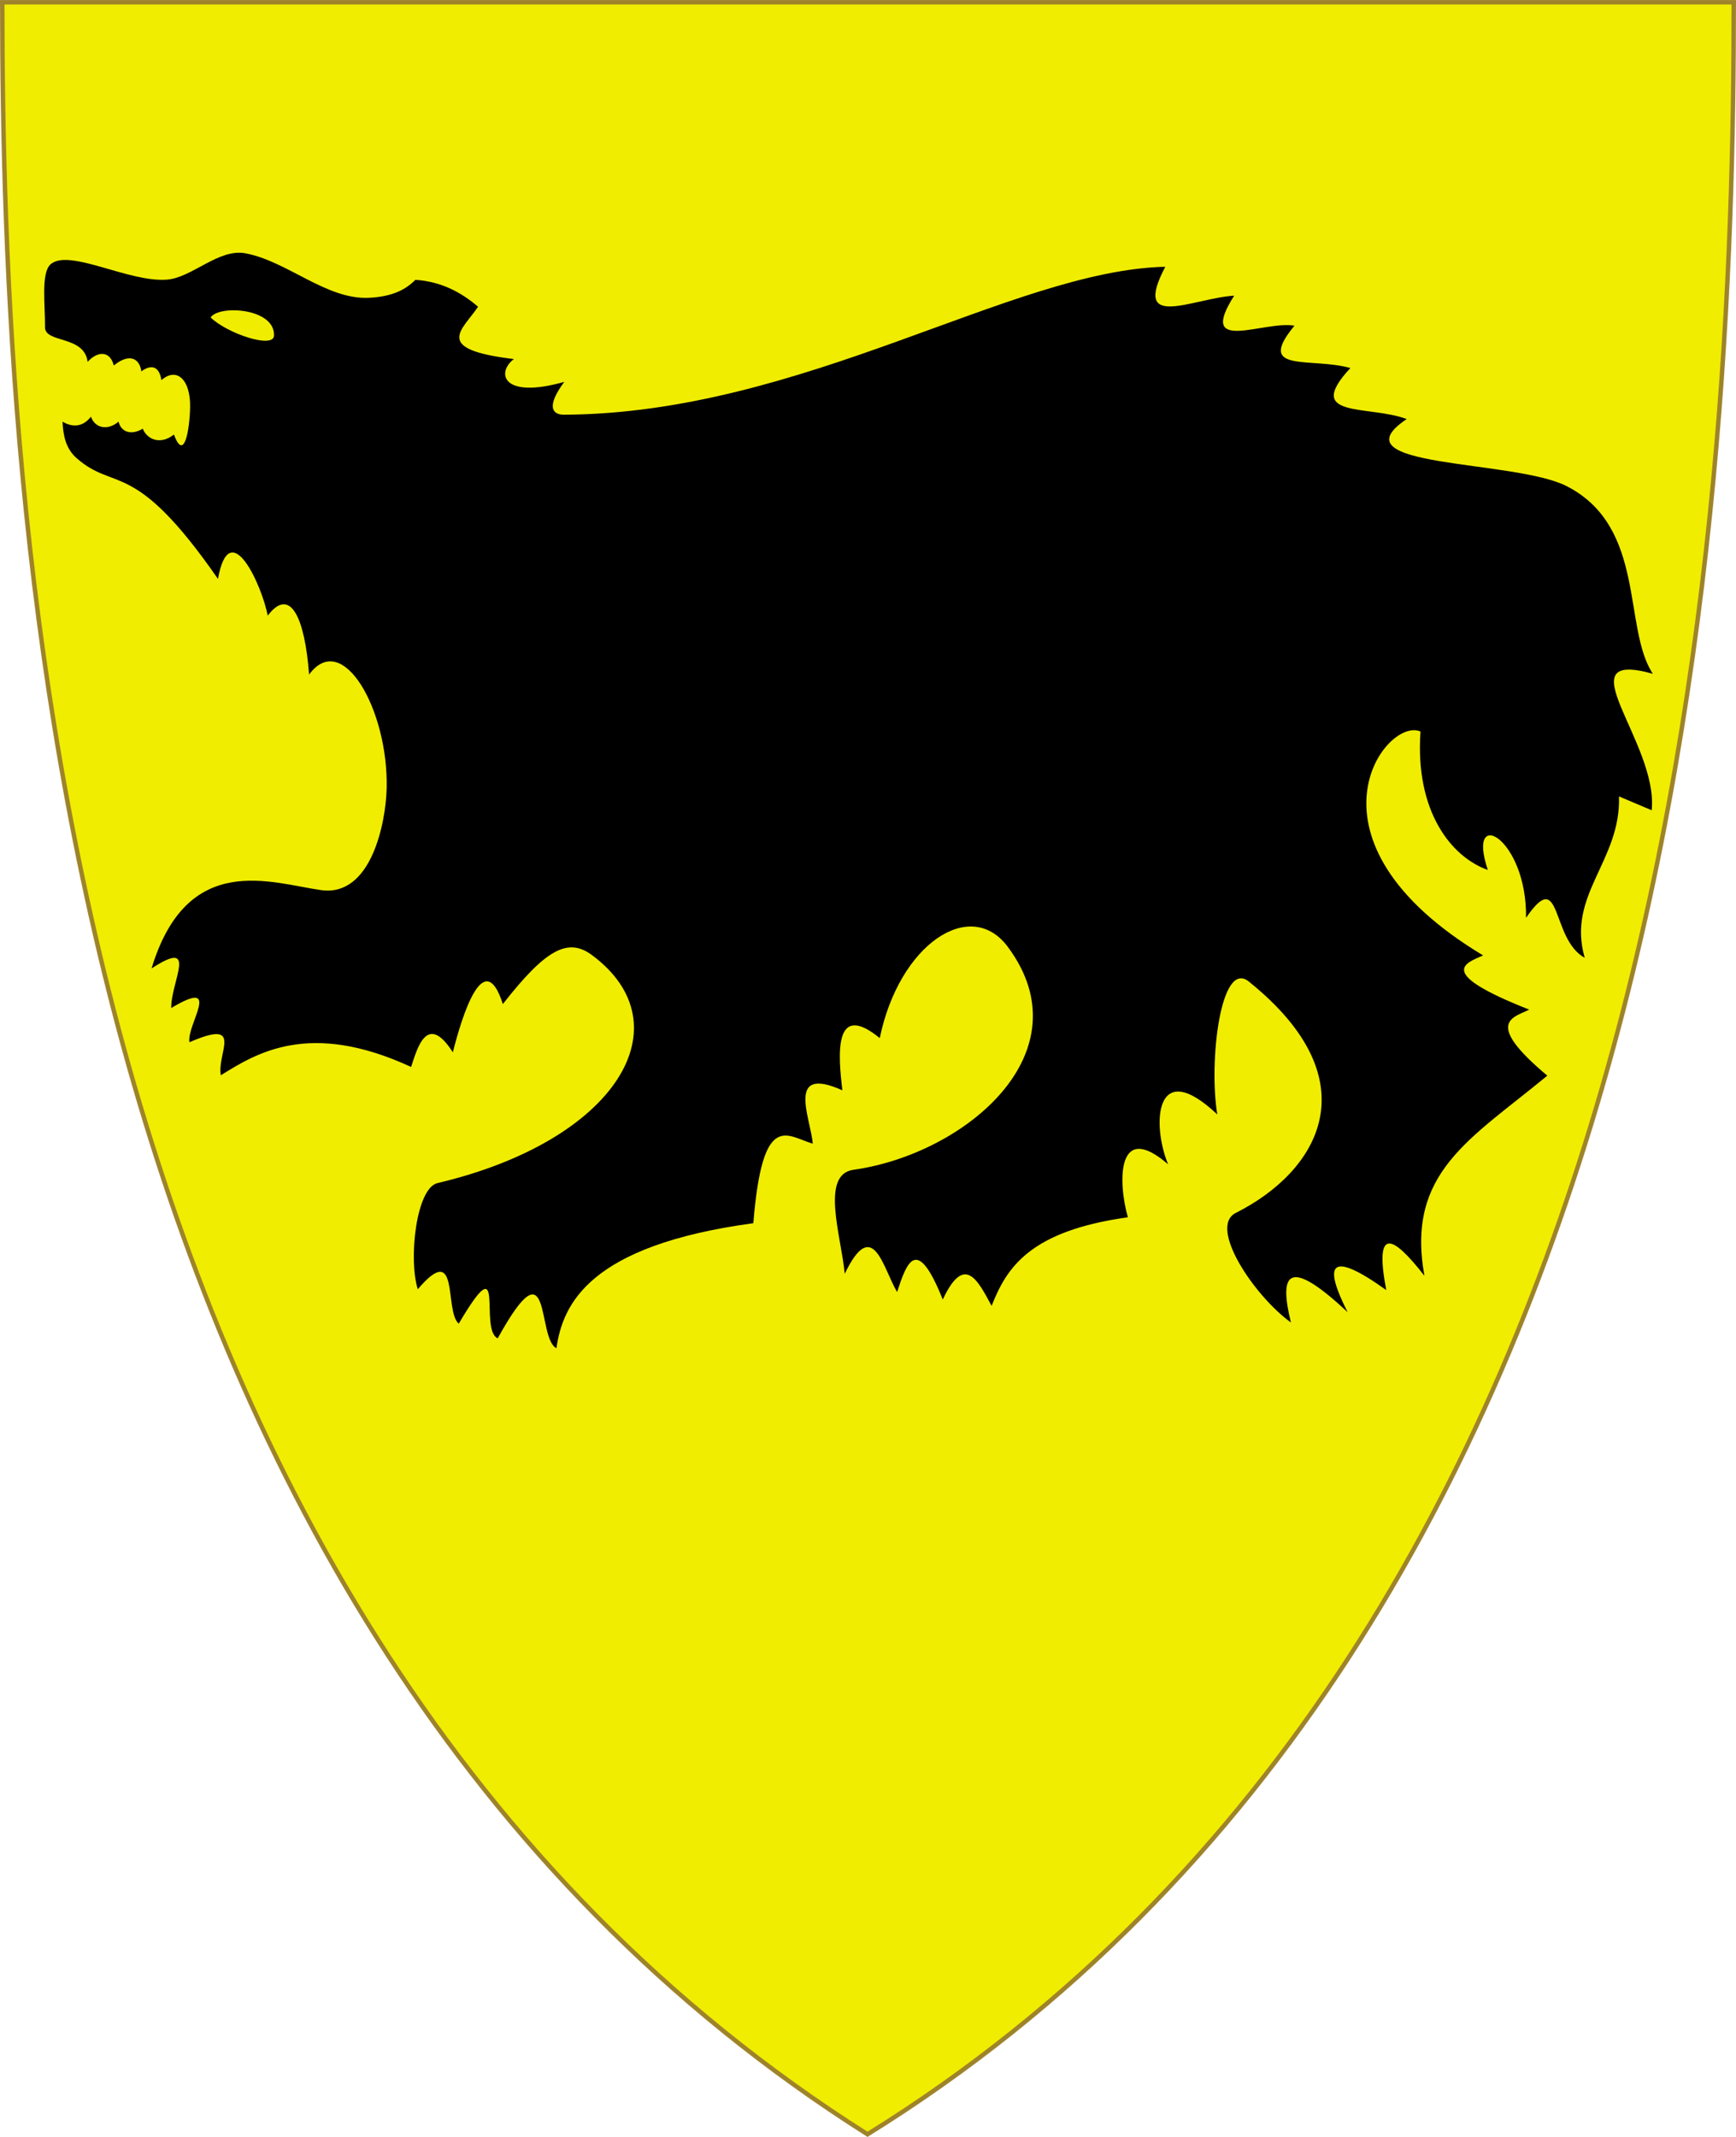
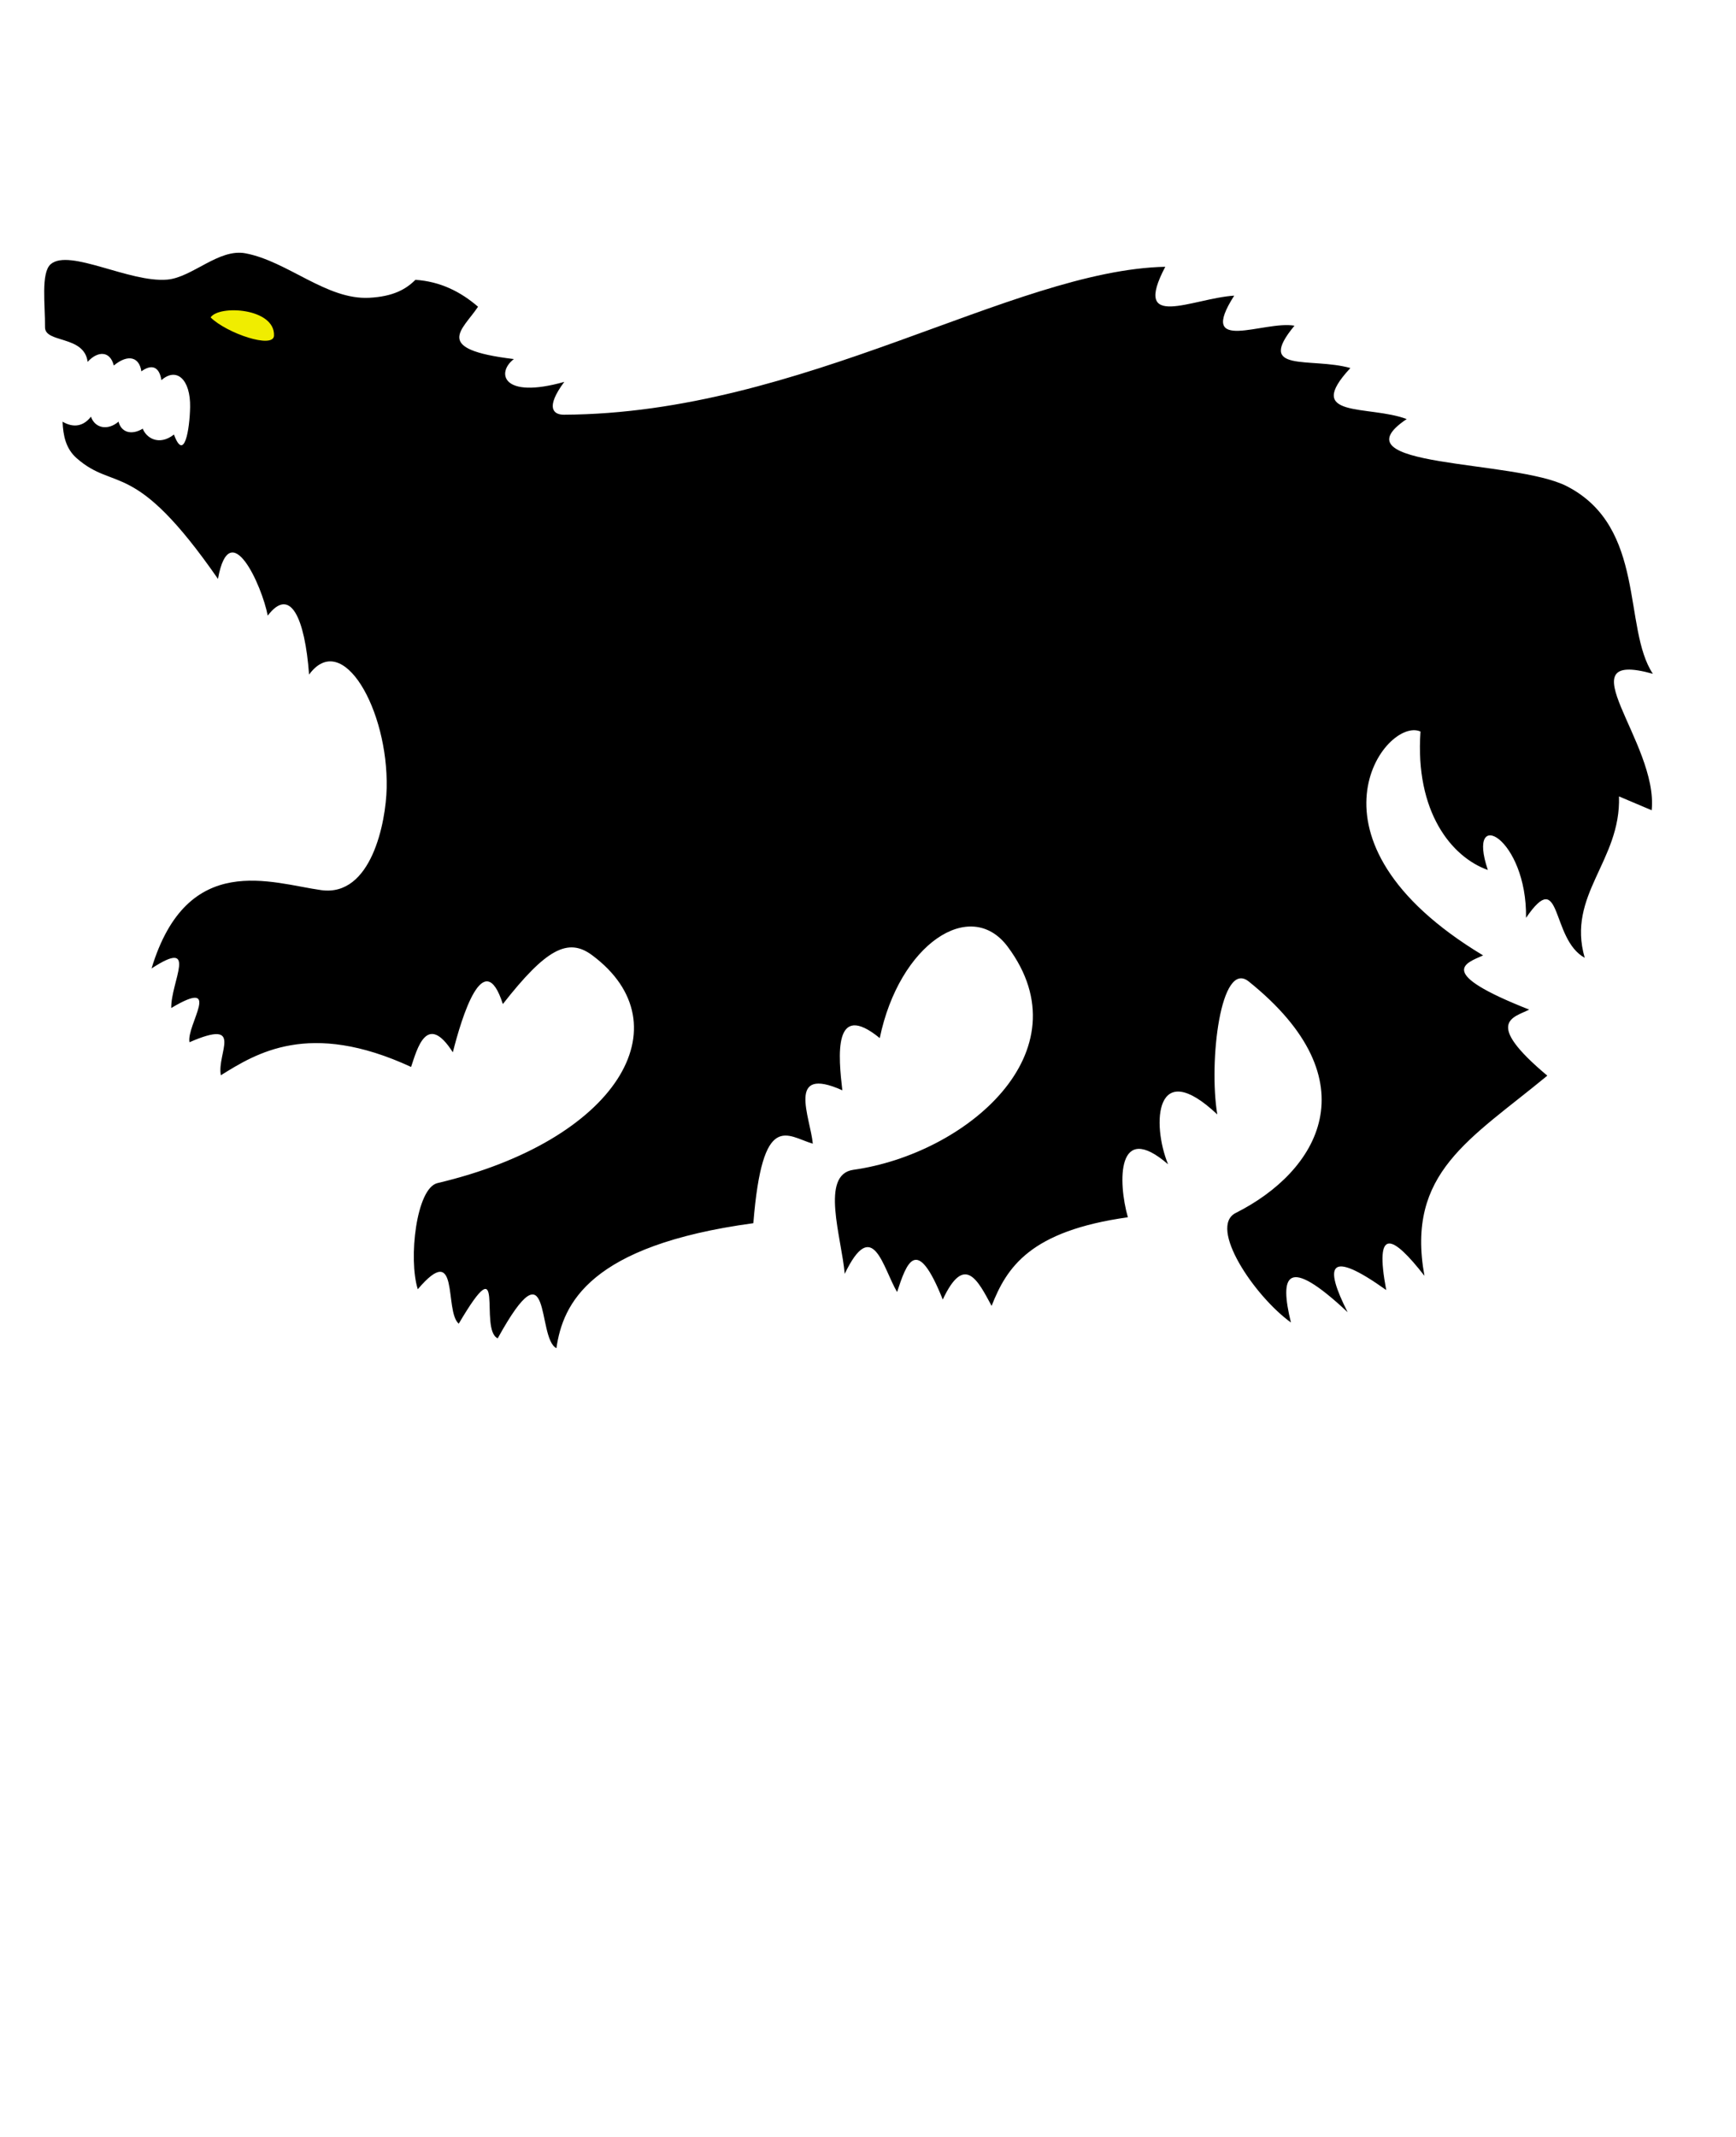
<svg xmlns="http://www.w3.org/2000/svg" version="1.1" width="390" height="480" id="svg4228">
  <defs id="defs4232" />
-   <path d="m 0.504,0.511 c 129.665,0 259.329,0 388.994,0 C 389.488,115.245 378.582,365.433 194.889,479.408 11.493,363.48 0.585,115.269 0.504,0.511 z" id="path4240" style="fill:#f0ed00;fill-opacity:1;stroke:#9e832a;stroke-width:0.999;stroke-miterlimit:4;stroke-opacity:1;stroke-dasharray:none" />
  <path d="M 48.963,130.028 C 30.087,102.802 25.92,110.549 17.233,102.931 c -2.473,-2.169 -3.044,-5.103 -3.18,-8.21 2.566,1.506 4.768,0.954 6.381,-1.131 0.873,2.584 3.757,3.207 6.194,1.122 0.592,2.38 2.878,3.126 5.447,1.574 0.709,1.976 3.561,3.994 7.003,1.325 2.323,6.288 3.538,-1.206 3.629,-6.157 0.114,-6.198 -3.012,-9.077 -6.447,-6.066 -0.473,-3.065 -2.203,-3.655 -4.501,-1.975 -0.444,-3.132 -2.893,-4.023 -6.194,-1.312 -0.853,-3.367 -3.631,-3.283 -5.881,-0.824 -0.751,-6.012 -9.619,-4.134 -9.572,-7.79 0.063,-4.838 -0.977,-12.232 1.294,-14.157 4.202,-3.562 17.685,4.213 26.172,3.477 5.629,-0.488 11.581,-7.048 17.58,-5.906 9.487,1.807 18.207,10.481 27.778,9.989 5.395,-0.277 8.271,-1.917 10.388,-4.034 5.512,0.362 10.088,2.603 14.068,6.042 -3.45,5.228 -10.444,9.537 8.058,11.758 -3.97,2.989 -2.735,9.094 11.319,5.123 -4.301,5.795 -2.461,7.385 -0.088,7.374 53.674,-0.251 100.688,-32.459 135.106,-33.229 -7.63,14.509 6.097,7.08 15.484,6.486 -8.496,13.272 6.719,5.528 13.537,6.752 -8.918,10.77 3.641,6.997 12.564,9.507 -10.653,11.455 4.028,8.231 12.652,11.461 -16.641,11.15 24.186,9.001 36.011,15.104 17.879,9.227 12.477,31.835 19.288,42.114 -20.27,-5.655 1.28,15.435 -0.265,30.653 l -7.344,-3.11 c 0.465,14.512 -11.796,22.093 -7.698,36.25 -7.716,-4.207 -5.096,-20.778 -13.183,-8.974 0.242,-18.029 -13.52,-25.365 -8.582,-10.751 -8.167,-2.895 -16.392,-13.066 -15.13,-31.097 -7.737,-3.497 -29.139,24.29 14.068,50.288 -3.866,1.733 -10.899,3.802 10.352,12.172 -3.427,1.782 -10.452,2.668 4.07,14.838 -17.309,14.308 -31.807,21.743 -27.605,44.957 -7.145,-9.176 -11.311,-11.231 -8.582,3.199 -13.007,-9.282 -14.027,-5.601 -8.671,4.975 -13.831,-12.978 -15.327,-8.263 -12.741,2.31 -8.281,-5.98 -18.643,-21.468 -12.387,-24.611 18.483,-9.287 30.781,-29.597 2.92,-51.976 -6.319,-5.075 -9.036,17.94 -7.078,29.853 -13.952,-13.152 -14.783,2.044 -11.06,11.195 -11.546,-9.98 -11.275,4.011 -9.025,11.906 -21.995,3.082 -27.199,11.222 -30.613,19.902 -3.065,-5.674 -6.07,-11.882 -10.971,-1.422 -5.864,-14.669 -8.089,-8.323 -10.263,-1.688 -3.234,-5.509 -5.439,-17.22 -11.768,-4.087 -0.706,-8.204 -5.571,-22.311 1.947,-23.367 25.173,-3.536 52.352,-26.404 34.673,-50.109 -8.368,-11.22 -24.372,-0.607 -28.745,20.522 -10.52,-8.583 -9.289,4.162 -8.405,11.728 -12.732,-5.7 -7.162,6.139 -6.636,11.994 -5.831,-1.724 -11.302,-7.617 -13.36,17.858 -36.846,4.998 -42.793,18.118 -44.239,28.076 -4.506,-2.268 -0.885,-24.534 -13.183,-2.221 -4.335,-1.892 2.123,-21.747 -8.759,-3.287 -3.329,-2.814 0.318,-18.942 -9.202,-7.73 -2.136,-6.804 -0.347,-22.721 4.429,-23.847 40.324,-9.509 55.777,-35.528 34.738,-51.188 -5.397,-4.017 -10.34,-1.449 -20.056,10.975 -4.297,-13.418 -9.259,3.02 -11.237,10.839 -5.878,-9.223 -8.052,-0.631 -9.379,3.287 -22.918,-10.602 -34.86,-3.021 -42.735,1.866 -0.971,-4.908 5.408,-12.844 -7.05,-7.417 -0.738,-3.867 7.635,-14.688 -4.098,-7.687 -0.1,-5.931 6.228,-15.843 -4.424,-8.885 8.057,-26.583 27.037,-19.114 38.134,-17.592 11.264,1.545 14.52,-15.261 14.687,-22.923 0.383,-17.539 -9.905,-35.734 -17.43,-25.499 -0.952,-12.757 -4.225,-19.906 -9.29,-13.238 -1.289,-6.76 -8.532,-22.829 -11.18,-8.259 l 1.9e-5,0 z" id="path3760" style="fill:#000000;stroke:none" />
  <path d="m 47.314,71.296 c 3.627,3.578 14.134,7.134 14.245,4.087 0.225,-6.2 -12.34,-6.939 -14.245,-4.087 z" id="path4369" style="fill:#f0ed00;fill-opacity:1;stroke:none" />
</svg>